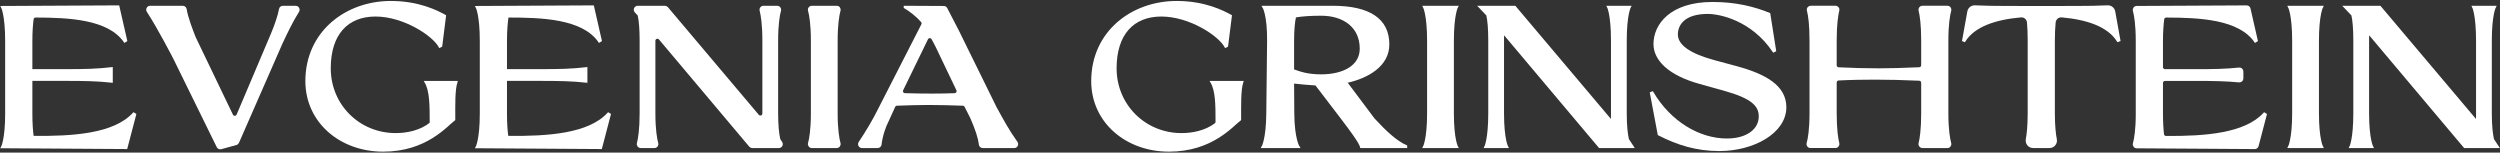
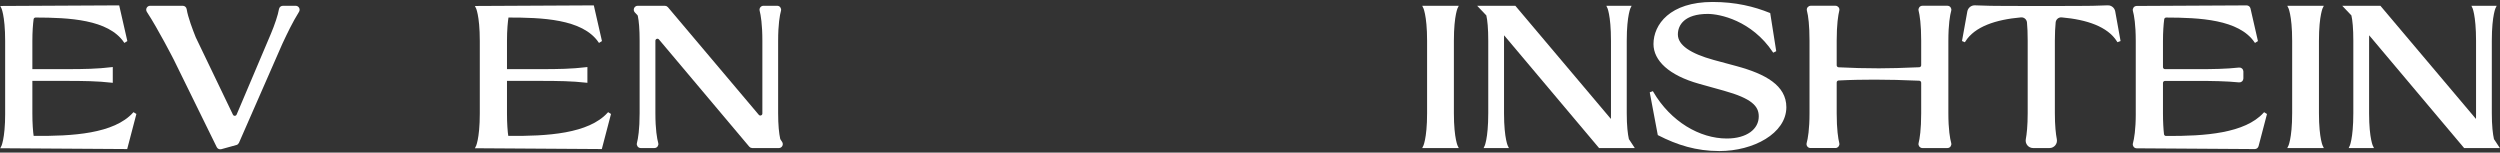
<svg xmlns="http://www.w3.org/2000/svg" viewBox="5934.874 4659.361 750.087 45.792">
  <rect x="5934.874" y="4659.361" width="750.087" height="45.792" fill="#333333" stroke="none" />
  <path fill="white" stroke="white" fill-opacity="1" stroke-width="0.578" stroke-opacity="1" stroke-miterlimit="10" id="tSvg230d3fcbf" d="M 5936.709 4693.386 C 5936.709 4686.147 5936.709 4678.908 5936.709 4671.669 C 5936.709 4663.729 5935.451 4661.443 5935.451 4661.443 C 5947.103 4661.383 5958.755 4661.323 5970.407 4661.263 C 5971.19 4664.691 5971.972 4668.12 5972.754 4671.549 C 5972.593 4671.649 5972.433 4671.75 5972.273 4671.85 C 5967.465 4664.872 5955.565 4664.355 5945.553 4664.331 C 5945.102 4664.331 5944.723 4664.661 5944.669 4665.107 C 5944.47 4666.653 5944.296 4668.812 5944.296 4671.669 C 5944.296 4674.577 5944.296 4677.484 5944.296 4680.392 C 5947.946 4680.392 5951.596 4680.392 5955.246 4680.392 C 5959.698 4680.392 5964.15 4680.332 5968.422 4679.79 C 5968.422 4681.154 5968.422 4682.518 5968.422 4683.881 C 5964.15 4683.4 5959.758 4683.34 5954.885 4683.34 C 5951.355 4683.34 5947.825 4683.34 5944.296 4683.34 C 5944.296 4686.688 5944.296 4690.037 5944.296 4693.386 C 5944.296 4696.393 5944.476 4698.86 5944.717 4700.424 C 5956.81 4700.544 5969.144 4699.762 5974.98 4693.386 C 5975.14 4693.486 5975.301 4693.586 5975.461 4693.686 C 5974.579 4697.055 5973.696 4700.424 5972.814 4703.792 C 5960.36 4703.712 5947.906 4703.632 5935.451 4703.552 C 5935.451 4703.552 5936.715 4701.266 5936.715 4693.386C 5936.713 4693.386 5936.711 4693.386 5936.709 4693.386Z" />
  <path fill="white" stroke="white" fill-opacity="1" stroke-width="0.578" stroke-opacity="1" stroke-miterlimit="10" id="tSvg6da04d0f8e" d="M 5993.342 4670.677 C 5997.062 4678.415 6000.782 4686.153 6004.503 4693.891 C 6004.833 4694.582 6005.832 4694.564 6006.133 4693.855 C 6009.566 4685.76 6013 4677.665 6016.433 4669.57 C 6017.54 4666.941 6018.551 4663.981 6018.87 4662.117 C 6018.942 4661.689 6019.321 4661.389 6019.748 4661.389 C 6021.028 4661.389 6022.307 4661.389 6023.587 4661.389 C 6024.291 4661.389 6024.712 4662.159 6024.345 4662.754 C 6022.341 4665.991 6020.855 4669.125 6019.321 4672.397 C 6014.985 4682.293 6010.649 4692.188 6006.313 4702.084 C 6006.205 4702.33 6005.995 4702.517 6005.73 4702.589 C 6004.22 4703.006 6002.71 4703.423 6001.199 4703.84 C 6000.784 4703.955 6000.345 4703.756 6000.159 4703.371 C 5995.855 4694.609 5991.551 4685.846 5987.247 4677.083 C 5987.247 4677.083 5982.56 4667.91 5979.179 4662.772 C 5978.788 4662.177 5979.209 4661.383 5979.925 4661.383 C 5983.186 4661.383 5986.447 4661.383 5989.708 4661.383 C 5990.153 4661.383 5990.52 4661.702 5990.592 4662.141 C 5990.995 4664.661 5992.445 4668.439 5993.318 4670.617 C 5993.324 4670.635 5993.336 4670.653 5993.342 4670.671C 5993.342 4670.673 5993.342 4670.675 5993.342 4670.677Z" />
-   <path fill="white" stroke="white" fill-opacity="1" stroke-width="0.578" stroke-opacity="1" stroke-miterlimit="10" id="tSvgff536150e1" d="M 6026.784 4683.701 C 6026.784 4668.963 6038.757 4659.939 6052.113 4659.939 C 6060.536 4659.939 6066.011 4662.767 6068.418 4664.09 C 6068.037 4667.118 6067.656 4670.146 6067.275 4673.174 C 6067.114 4673.254 6066.954 4673.334 6066.794 4673.414 C 6064.928 4669.865 6056.024 4664.03 6047.541 4664.03 C 6039.057 4664.03 6033.823 4669.564 6033.823 4679.851 C 6033.823 4690.919 6042.547 4699.582 6053.617 4699.582 C 6057.047 4699.582 6061.138 4698.74 6064.086 4696.333 C 6064.086 4690.919 6064.086 4686.588 6062.522 4683.941 C 6065.63 4683.941 6068.738 4683.941 6071.847 4683.941 C 6071.065 4686.348 6071.186 4691.04 6071.186 4695.251 C 6068.779 4697.055 6062.702 4704.575 6049.827 4704.575C 6036.952 4704.575 6026.784 4695.852 6026.784 4683.701Z" />
  <path fill="white" stroke="white" fill-opacity="1" stroke-width="0.578" stroke-opacity="1" stroke-miterlimit="10" id="tSvgff5717f72f" d="M 6079.118 4693.387 C 6079.118 4686.148 6079.118 4678.909 6079.118 4671.67 C 6079.118 4663.73 6077.854 4661.444 6077.854 4661.444 C 6089.506 4661.384 6101.158 4661.324 6112.81 4661.264 C 6113.592 4664.692 6114.374 4668.121 6115.156 4671.55 C 6114.995 4671.65 6114.835 4671.751 6114.675 4671.851 C 6109.742 4664.692 6097.348 4664.331 6087.18 4664.331 C 6086.939 4665.896 6086.698 4668.302 6086.698 4671.67 C 6086.698 4674.578 6086.698 4677.485 6086.698 4680.393 C 6090.348 4680.393 6093.998 4680.393 6097.648 4680.393 C 6102.101 4680.393 6106.553 4680.333 6110.825 4679.791 C 6110.825 4681.155 6110.825 4682.518 6110.825 4683.882 C 6106.553 4683.401 6102.161 4683.341 6097.287 4683.341 C 6093.757 4683.341 6090.227 4683.341 6086.698 4683.341 C 6086.698 4686.689 6086.698 4690.038 6086.698 4693.387 C 6086.698 4696.394 6086.879 4698.861 6087.119 4700.425 C 6099.213 4700.545 6111.547 4699.763 6117.383 4693.387 C 6117.543 4693.487 6117.703 4693.587 6117.864 4693.687 C 6116.981 4697.056 6116.099 4700.425 6115.217 4703.793 C 6102.762 4703.713 6090.308 4703.633 6077.854 4703.553C 6077.854 4703.553 6079.118 4701.267 6079.118 4693.387Z" />
  <path fill="white" stroke="white" fill-opacity="1" stroke-width="0.578" stroke-opacity="1" stroke-miterlimit="10" id="tSvg1778a426e0f" d="M 6135.045 4661.702 C 6144.136 4672.465 6153.227 4683.229 6162.318 4693.993 C 6162.853 4694.631 6163.9 4694.252 6163.9 4693.415 C 6163.9 4693.385 6163.9 4693.355 6163.9 4693.325 C 6163.9 4686.087 6163.9 4678.848 6163.9 4671.609 C 6163.9 4666.628 6163.425 4663.873 6163.076 4662.508 C 6162.926 4661.936 6163.353 4661.383 6163.942 4661.383 C 6165.314 4661.383 6166.686 4661.383 6168.058 4661.383 C 6168.653 4661.383 6169.074 4661.948 6168.918 4662.52 C 6168.545 4663.885 6168.052 4666.64 6168.052 4671.609 C 6168.052 4678.848 6168.052 4686.087 6168.052 4693.325 C 6168.052 4696.989 6168.334 4699.473 6168.677 4701.049 C 6168.701 4701.157 6168.744 4701.254 6168.804 4701.35 C 6168.97 4701.603 6169.136 4701.855 6169.303 4702.108 C 6169.694 4702.703 6169.267 4703.497 6168.557 4703.497 C 6165.899 4703.497 6163.242 4703.497 6160.585 4703.497 C 6160.32 4703.497 6160.068 4703.383 6159.899 4703.179 C 6150.868 4692.457 6141.837 4681.735 6132.807 4671.014 C 6132.271 4670.376 6131.225 4670.755 6131.225 4671.591 C 6131.225 4671.597 6131.225 4671.609 6131.225 4671.615 C 6131.225 4678.852 6131.225 4686.089 6131.225 4693.325 C 6131.225 4698.252 6131.718 4700.989 6132.091 4702.355 C 6132.247 4702.926 6131.826 4703.491 6131.231 4703.491 C 6129.859 4703.491 6128.487 4703.491 6127.115 4703.491 C 6126.526 4703.491 6126.105 4702.932 6126.249 4702.361 C 6126.604 4701.001 6127.073 4698.258 6127.073 4693.319 C 6127.073 4686.082 6127.073 4678.846 6127.073 4671.609 C 6127.073 4668.066 6126.857 4665.666 6126.526 4664.09 C 6126.49 4663.927 6126.411 4663.783 6126.297 4663.663 C 6126.052 4663.406 6125.807 4663.149 6125.563 4662.893 C 6125.022 4662.321 6125.425 4661.383 6126.213 4661.383 C 6128.928 4661.383 6131.643 4661.383 6134.359 4661.383C 6134.624 4661.383 6134.871 4661.497 6135.045 4661.702Z" />
-   <path fill="white" stroke="white" fill-opacity="1" stroke-width="0.578" stroke-opacity="1" stroke-miterlimit="10" id="tSvge4d6c76feb" d="M 6185.911 4671.609 C 6185.911 4678.848 6185.911 4686.087 6185.911 4693.325 C 6185.911 4698.252 6186.404 4700.989 6186.777 4702.355 C 6186.934 4702.926 6186.513 4703.491 6185.917 4703.491 C 6183.428 4703.491 6180.939 4703.491 6178.45 4703.491 C 6177.855 4703.491 6177.434 4702.926 6177.59 4702.355 C 6177.963 4700.995 6178.456 4698.252 6178.456 4693.325 C 6178.456 4686.087 6178.456 4678.848 6178.456 4671.609 C 6178.456 4666.64 6177.963 4663.885 6177.59 4662.52 C 6177.434 4661.948 6177.861 4661.383 6178.45 4661.383 C 6180.939 4661.383 6183.428 4661.383 6185.917 4661.383 C 6186.513 4661.383 6186.934 4661.948 6186.777 4662.52C 6186.404 4663.885 6185.911 4666.64 6185.911 4671.609Z" />
-   <path fill="white" stroke="white" fill-opacity="1" stroke-width="0.578" stroke-opacity="1" stroke-miterlimit="10" id="tSvg2d8c210b80" d="M 6198.307 4692.725 C 6202.729 4684.078 6207.151 4675.432 6211.574 4666.786 C 6211.736 4666.467 6211.7 4666.07 6211.465 4665.799 C 6210.009 4664.127 6208.132 4662.665 6206.309 4661.564 C 6206.309 4661.504 6206.309 4661.444 6206.309 4661.384 C 6210.219 4661.404 6214.13 4661.424 6218.041 4661.444 C 6218.372 4661.444 6218.679 4661.63 6218.83 4661.931 C 6219.991 4664.177 6221.152 4666.423 6222.313 4668.668 C 6226.083 4676.328 6229.853 4683.988 6233.624 4691.648 C 6235.676 4695.39 6237.499 4698.758 6239.899 4702.079 C 6240.326 4702.668 6239.905 4703.498 6239.177 4703.498 C 6236.03 4703.498 6232.883 4703.498 6229.737 4703.498 C 6229.292 4703.498 6228.907 4703.168 6228.853 4702.722 C 6228.57 4700.461 6227.746 4698.127 6226.296 4694.74 C 6226.29 4694.722 6226.278 4694.704 6226.272 4694.686 C 6225.694 4693.549 6225.116 4692.412 6224.539 4691.275 C 6224.389 4690.986 6224.1 4690.794 6223.769 4690.788 C 6220.388 4690.673 6216.952 4690.565 6213.409 4690.565 C 6210.449 4690.565 6207.218 4690.673 6203.975 4690.788 C 6203.638 4690.8 6203.331 4691.004 6203.193 4691.311 C 6202.467 4692.907 6201.741 4694.503 6201.015 4696.099 C 6200.63 4696.707 6199.39 4699.871 6199.089 4702.704 C 6199.041 4703.156 6198.656 4703.498 6198.205 4703.498 C 6196.638 4703.498 6195.072 4703.498 6193.506 4703.498 C 6192.79 4703.498 6192.363 4702.698 6192.76 4702.109 C 6195.028 4698.734 6197.038 4695.269 6198.307 4692.731C 6198.307 4692.729 6198.307 4692.727 6198.307 4692.725Z M 6214.612 4687.732 C 6216.772 4687.732 6219.022 4687.69 6221.314 4687.605 C 6221.958 4687.581 6222.367 4686.902 6222.09 4686.324 C 6220.06 4682.081 6218.031 4677.838 6216.002 4673.595 C 6215.611 4672.771 6215.135 4671.893 6214.624 4670.978 C 6214.269 4670.347 6213.354 4670.371 6213.036 4671.021 C 6210.555 4676.118 6208.074 4681.215 6205.593 4686.312 C 6205.31 4686.896 6205.714 4687.581 6206.363 4687.599 C 6209.023 4687.69 6211.796 4687.732 6214.618 4687.732C 6214.616 4687.732 6214.614 4687.732 6214.612 4687.732Z" />
-   <path fill="white" stroke="white" fill-opacity="1" stroke-width="0.578" stroke-opacity="1" stroke-miterlimit="10" id="tSvg267db2f5bb" d="M 6262.565 4683.701 C 6262.565 4668.963 6274.538 4659.939 6287.895 4659.939 C 6296.318 4659.939 6301.793 4662.767 6304.199 4664.09 C 6303.818 4667.118 6303.437 4670.146 6303.056 4673.174 C 6302.895 4673.254 6302.735 4673.334 6302.575 4673.414 C 6300.71 4669.865 6291.805 4664.03 6283.322 4664.03 C 6274.839 4664.03 6269.604 4669.564 6269.604 4679.851 C 6269.604 4690.919 6278.328 4699.582 6289.399 4699.582 C 6292.696 4699.582 6296.6 4698.806 6299.518 4696.604 C 6299.741 4696.436 6299.867 4696.165 6299.867 4695.888 C 6299.867 4690.679 6299.825 4686.516 6298.303 4683.941 C 6301.411 4683.941 6304.52 4683.941 6307.629 4683.941 C 6306.847 4686.348 6306.967 4691.04 6306.967 4695.251 C 6304.56 4697.055 6298.484 4704.575 6285.608 4704.575C 6272.733 4704.575 6262.565 4695.852 6262.565 4683.701Z" />
-   <path fill="white" stroke="white" fill-opacity="1" stroke-width="0.578" stroke-opacity="1" stroke-miterlimit="10" id="tSvgc708def53f" d="M 6351.435 4672.692 C 6351.435 4678.948 6345.418 4682.557 6338.74 4684.001 C 6341.507 4687.691 6344.275 4691.38 6347.043 4695.07 C 6350.592 4698.92 6353.841 4701.927 6356.789 4703.191 C 6356.789 4703.291 6356.789 4703.391 6356.789 4703.491 C 6352.276 4703.491 6347.764 4703.491 6343.252 4703.491 C 6342.951 4702.108 6339.763 4697.897 6337.717 4695.19 C 6335.049 4691.701 6332.382 4688.212 6329.715 4684.723 C 6327.248 4684.543 6324.781 4684.362 6322.856 4684.121 C 6322.876 4687.189 6322.896 4690.257 6322.916 4693.325 C 6322.977 4701.206 6324.541 4703.491 6324.541 4703.491 C 6320.911 4703.491 6317.281 4703.491 6313.651 4703.491 C 6313.651 4703.491 6315.035 4701.206 6315.095 4693.325 C 6315.175 4686.087 6315.255 4678.848 6315.336 4671.609 C 6315.396 4663.669 6313.892 4661.383 6313.892 4661.383 C 6320.831 4661.383 6327.77 4661.383 6334.709 4661.383C 6345.719 4661.383 6351.435 4665.172 6351.435 4672.692Z M 6331.219 4681.956 C 6338.078 4681.956 6343.132 4679.189 6343.132 4673.955 C 6343.132 4667.398 6338.078 4663.789 6331.279 4663.789 C 6328.091 4663.789 6325.443 4663.969 6323.458 4664.33 C 6323.097 4665.894 6322.856 4668.361 6322.856 4671.729 C 6322.856 4674.617 6322.856 4677.504 6322.856 4680.392C 6324.842 4681.114 6327.188 4681.956 6331.219 4681.956Z" />
  <path fill="white" stroke="white" fill-opacity="1" stroke-width="0.578" stroke-opacity="1" stroke-miterlimit="10" id="tSvg69308051b7" d="M 6370.801 4671.61 C 6370.801 4678.849 6370.801 4686.087 6370.801 4693.326 C 6370.801 4701.207 6372.064 4703.492 6372.064 4703.492 C 6368.735 4703.492 6365.406 4703.492 6362.077 4703.492 C 6362.077 4703.492 6363.34 4701.207 6363.34 4693.326 C 6363.34 4686.087 6363.34 4678.849 6363.34 4671.61 C 6363.34 4663.67 6362.077 4661.384 6362.077 4661.384 C 6365.406 4661.384 6368.735 4661.384 6372.064 4661.384C 6372.064 4661.384 6370.801 4663.67 6370.801 4671.61Z" />
  <path fill="white" stroke="white" fill-opacity="1" stroke-width="0.578" stroke-opacity="1" stroke-miterlimit="10" id="tSvg183d7fcbfc4" d="M 6389.394 4661.383 C 6399.08 4672.852 6408.767 4684.322 6418.454 4695.792 C 6418.514 4695.07 6418.514 4694.228 6418.514 4693.325 C 6418.514 4686.087 6418.514 4678.848 6418.514 4671.609 C 6418.514 4663.669 6417.31 4661.383 6417.31 4661.383 C 6419.516 4661.383 6421.722 4661.383 6423.929 4661.383 C 6423.929 4661.383 6422.665 4663.669 6422.665 4671.609 C 6422.665 4678.848 6422.665 4686.087 6422.665 4693.325 C 6422.665 4697.115 6422.966 4699.642 6423.327 4701.206 C 6423.828 4701.968 6424.329 4702.729 6424.831 4703.491 C 6421.482 4703.491 6418.133 4703.491 6414.784 4703.491 C 6405.157 4692.062 6395.53 4680.632 6385.904 4669.203 C 6385.844 4669.925 6385.844 4670.707 6385.844 4671.609 C 6385.844 4678.848 6385.844 4686.087 6385.844 4693.325 C 6385.844 4701.206 6387.108 4703.491 6387.108 4703.491 C 6384.901 4703.491 6382.695 4703.491 6380.489 4703.491 C 6380.489 4703.491 6381.693 4701.206 6381.693 4693.325 C 6381.693 4686.087 6381.693 4678.848 6381.693 4671.609 C 6381.693 4667.879 6381.452 4665.413 6381.091 4663.849 C 6380.309 4663.027 6379.527 4662.205 6378.745 4661.383C 6382.294 4661.383 6385.844 4661.383 6389.394 4661.383Z" />
  <path fill="white" stroke="white" fill-opacity="1" stroke-width="0.578" stroke-opacity="1" stroke-miterlimit="10" id="tSvg14420de11ff" d="M 6448.713 4660.24 C 6455.632 4660.24 6461.107 4661.624 6465.74 4663.489 C 6466.321 4667.178 6466.903 4670.868 6467.485 4674.557 C 6467.324 4674.637 6467.163 4674.718 6467.003 4674.798 C 6460.566 4665.233 6450.939 4663.248 6447.269 4663.248 C 6440.109 4663.248 6438.004 4666.737 6438.004 4669.685 C 6438.004 4673.113 6441.975 4675.7 6448.954 4677.625 C 6451.26 4678.247 6453.566 4678.868 6455.873 4679.49 C 6464.476 4681.836 6470.553 4685.205 6470.553 4691.521 C 6470.553 4699.161 6460.866 4704.394 6450.759 4704.394 C 6443.84 4704.394 6438.184 4702.59 6432.529 4699.702 C 6431.746 4695.551 6430.964 4691.401 6430.182 4687.25 C 6430.342 4687.19 6430.503 4687.13 6430.664 4687.069 C 6435.958 4696.093 6444.742 4701.206 6452.985 4701.206 C 6459.061 4701.206 6462.852 4698.318 6462.852 4694.288 C 6462.852 4690.98 6460.566 4688.633 6452.142 4686.287 C 6449.695 4685.606 6447.248 4684.924 6444.802 4684.242 C 6435.717 4681.716 6431.265 4677.324 6431.265 4672.572C 6431.265 4666.917 6436.018 4660.24 6448.713 4660.24Z" />
  <path fill="white" stroke="white" fill-opacity="1" stroke-width="0.578" stroke-opacity="1" stroke-miterlimit="10" id="tSvg1216f212550" d="M 6485.656 4671.609 C 6485.656 4674.054 6485.656 4676.498 6485.656 4678.942 C 6485.656 4679.417 6486.023 4679.814 6486.499 4679.839 C 6490.361 4680.049 6494.555 4680.151 6498.592 4680.151 C 6501.895 4680.151 6505.733 4680.043 6510.727 4679.826 C 6511.208 4679.808 6511.587 4679.411 6511.587 4678.93 C 6511.587 4676.488 6511.587 4674.046 6511.587 4671.603 C 6511.587 4666.61 6511.136 4663.849 6510.799 4662.49 C 6510.661 4661.924 6511.082 4661.377 6511.666 4661.377 C 6514.166 4661.377 6516.667 4661.377 6519.168 4661.377 C 6519.764 4661.377 6520.185 4661.942 6520.029 4662.514 C 6519.655 4663.879 6519.162 4666.634 6519.162 4671.603 C 6519.162 4678.844 6519.162 4686.085 6519.162 4693.325 C 6519.162 4698.252 6519.655 4700.989 6520.029 4702.355 C 6520.185 4702.926 6519.764 4703.492 6519.168 4703.492 C 6516.667 4703.492 6514.166 4703.492 6511.666 4703.492 C 6511.082 4703.492 6510.655 4702.944 6510.799 4702.373 C 6511.136 4701.019 6511.587 4698.276 6511.587 4693.319 C 6511.587 4690.275 6511.587 4687.232 6511.587 4684.188 C 6511.587 4683.707 6511.208 4683.316 6510.727 4683.291 C 6505.757 4683.075 6501.6 4682.967 6497.388 4682.967 C 6494.2 4682.967 6490.229 4683.021 6486.499 4683.219 C 6486.023 4683.243 6485.656 4683.64 6485.656 4684.116 C 6485.656 4687.181 6485.656 4690.247 6485.656 4693.313 C 6485.656 4698.264 6486.107 4701.007 6486.444 4702.367 C 6486.583 4702.932 6486.162 4703.486 6485.578 4703.486 C 6483.077 4703.486 6480.576 4703.486 6478.075 4703.486 C 6477.48 4703.486 6477.059 4702.92 6477.215 4702.349 C 6477.588 4700.989 6478.081 4698.246 6478.081 4693.319 C 6478.081 4686.083 6478.081 4678.846 6478.081 4671.609 C 6478.081 4666.977 6477.708 4664.024 6477.293 4662.508 C 6477.137 4661.936 6477.564 4661.377 6478.154 4661.377 C 6480.628 4661.377 6483.103 4661.377 6485.578 4661.377 C 6486.162 4661.377 6486.589 4661.924 6486.444 4662.49 C 6486.107 4663.849 6485.656 4666.604 6485.656 4671.603C 6485.656 4671.605 6485.656 4671.607 6485.656 4671.609Z" />
  <path fill="white" stroke="white" fill-opacity="1" stroke-width="0.578" stroke-opacity="1" stroke-miterlimit="10" id="tSvg294d0438e4" d="M 6567.221 4661.244 C 6568.201 4661.196 6569.062 4661.882 6569.23 4662.845 C 6569.749 4665.726 6570.269 4668.607 6570.789 4671.489 C 6570.628 4671.549 6570.467 4671.609 6570.307 4671.669 C 6567.413 4667.055 6561.03 4664.956 6553.473 4664.288 C 6552.402 4664.192 6551.458 4664.986 6551.355 4666.057 C 6551.217 4667.495 6551.115 4669.341 6551.115 4671.555 C 6551.115 4678.812 6551.115 4686.069 6551.115 4693.325 C 6551.115 4697.109 6551.403 4699.606 6551.71 4701.176 C 6551.945 4702.379 6551.018 4703.492 6549.797 4703.492 C 6548.16 4703.492 6546.523 4703.492 6544.887 4703.492 C 6543.666 4703.492 6542.746 4702.391 6542.968 4701.188 C 6543.257 4699.618 6543.54 4697.121 6543.54 4693.319 C 6543.54 4686.063 6543.54 4678.806 6543.54 4671.549 C 6543.54 4669.335 6543.462 4667.489 6543.323 4666.057 C 6543.221 4664.986 6542.276 4664.192 6541.205 4664.288 C 6533.631 4664.956 6527.181 4667.055 6524.287 4671.675 C 6524.146 4671.615 6524.006 4671.555 6523.866 4671.495 C 6524.385 4668.614 6524.904 4665.732 6525.424 4662.851 C 6525.599 4661.888 6526.459 4661.202 6527.434 4661.25 C 6533.3 4661.539 6540.495 4661.395 6547.39 4661.449 C 6554.285 4661.395 6561.379 4661.539 6567.227 4661.25C 6567.225 4661.248 6567.223 4661.246 6567.221 4661.244Z" />
  <path fill="white" stroke="white" fill-opacity="1" stroke-width="0.578" stroke-opacity="1" stroke-miterlimit="10" id="tSvg17a20fed4f3" d="M 6575.964 4693.385 C 6575.964 4686.147 6575.964 4678.908 6575.964 4671.669 C 6575.964 4666.694 6575.471 4663.939 6575.098 4662.574 C 6574.941 4662.002 6575.363 4661.437 6575.952 4661.437 C 6586.948 4661.381 6597.944 4661.325 6608.941 4661.268 C 6609.362 4661.268 6609.723 4661.557 6609.819 4661.966 C 6610.549 4665.163 6611.279 4668.359 6612.009 4671.555 C 6611.848 4671.655 6611.688 4671.756 6611.528 4671.856 C 6606.721 4664.878 6594.82 4664.36 6584.809 4664.336 C 6584.357 4664.336 6583.978 4664.667 6583.924 4665.112 C 6583.726 4666.658 6583.551 4668.818 6583.551 4671.675 C 6583.551 4674.284 6583.551 4676.893 6583.551 4679.502 C 6583.551 4679.995 6583.954 4680.398 6584.448 4680.398 C 6587.799 4680.398 6591.15 4680.398 6594.501 4680.398 C 6598.61 4680.398 6602.72 4680.35 6606.685 4679.917 C 6607.214 4679.856 6607.677 4680.266 6607.677 4680.801 C 6607.677 4681.501 6607.677 4682.201 6607.677 4682.9 C 6607.677 4683.43 6607.22 4683.839 6606.691 4683.791 C 6602.726 4683.406 6598.64 4683.351 6594.14 4683.351 C 6590.909 4683.351 6587.678 4683.351 6584.448 4683.351 C 6583.954 4683.351 6583.551 4683.755 6583.551 4684.248 C 6583.551 4687.298 6583.551 4690.348 6583.551 4693.397 C 6583.551 4695.948 6583.683 4698.108 6583.864 4699.66 C 6583.918 4700.105 6584.297 4700.442 6584.748 4700.442 C 6596.589 4700.52 6608.526 4699.636 6614.235 4693.397 C 6614.395 4693.498 6614.556 4693.598 6614.717 4693.698 C 6613.892 4696.842 6613.068 4699.986 6612.244 4703.131 C 6612.142 4703.528 6611.781 4703.804 6611.371 4703.798 C 6599.566 4703.722 6587.762 4703.646 6575.958 4703.57 C 6575.369 4703.57 6574.947 4703.004 6575.104 4702.433 C 6575.477 4701.073 6575.97 4698.33 6575.97 4693.397C 6575.968 4693.393 6575.966 4693.389 6575.964 4693.385Z" />
  <path fill="white" stroke="white" fill-opacity="1" stroke-width="0.578" stroke-opacity="1" stroke-miterlimit="10" id="tSvg593a78a620" d="M 6630.351 4671.609 C 6630.351 4678.848 6630.351 4686.087 6630.351 4693.325 C 6630.351 4701.206 6631.615 4703.491 6631.615 4703.491 C 6628.286 4703.491 6624.957 4703.491 6621.628 4703.491 C 6621.628 4703.491 6622.891 4701.206 6622.891 4693.325 C 6622.891 4686.087 6622.891 4678.848 6622.891 4671.609 C 6622.891 4663.669 6621.628 4661.383 6621.628 4661.383 C 6624.957 4661.383 6628.286 4661.383 6631.615 4661.383C 6631.615 4661.383 6630.351 4663.669 6630.351 4671.609Z" />
  <path fill="white" stroke="white" fill-opacity="1" stroke-width="0.578" stroke-opacity="1" stroke-miterlimit="10" id="tSvgfda8400f3d" d="M 6648.945 4661.383 C 6658.631 4672.852 6668.317 4684.322 6678.004 4695.792 C 6678.065 4695.07 6678.065 4694.228 6678.065 4693.325 C 6678.065 4686.087 6678.065 4678.848 6678.065 4671.609 C 6678.065 4663.669 6676.861 4661.383 6676.861 4661.383 C 6679.067 4661.383 6681.273 4661.383 6683.479 4661.383 C 6683.479 4661.383 6682.216 4663.669 6682.216 4671.609 C 6682.216 4678.848 6682.216 4686.087 6682.216 4693.325 C 6682.216 4697.115 6682.517 4699.642 6682.878 4701.206 C 6683.379 4701.968 6683.88 4702.729 6684.382 4703.491 C 6681.032 4703.491 6677.683 4703.491 6674.334 4703.491 C 6664.707 4692.062 6655.081 4680.632 6645.455 4669.203 C 6645.395 4669.925 6645.395 4670.707 6645.395 4671.609 C 6645.395 4678.848 6645.395 4686.087 6645.395 4693.325 C 6645.395 4701.206 6646.658 4703.491 6646.658 4703.491 C 6644.452 4703.491 6642.246 4703.491 6640.04 4703.491 C 6640.04 4703.491 6641.243 4701.206 6641.243 4693.325 C 6641.243 4686.087 6641.243 4678.848 6641.243 4671.609 C 6641.243 4667.879 6641.003 4665.413 6640.642 4663.849 C 6639.859 4663.027 6639.077 4662.205 6638.295 4661.383C 6641.845 4661.383 6645.395 4661.383 6648.945 4661.383Z" />
  <defs />
</svg>